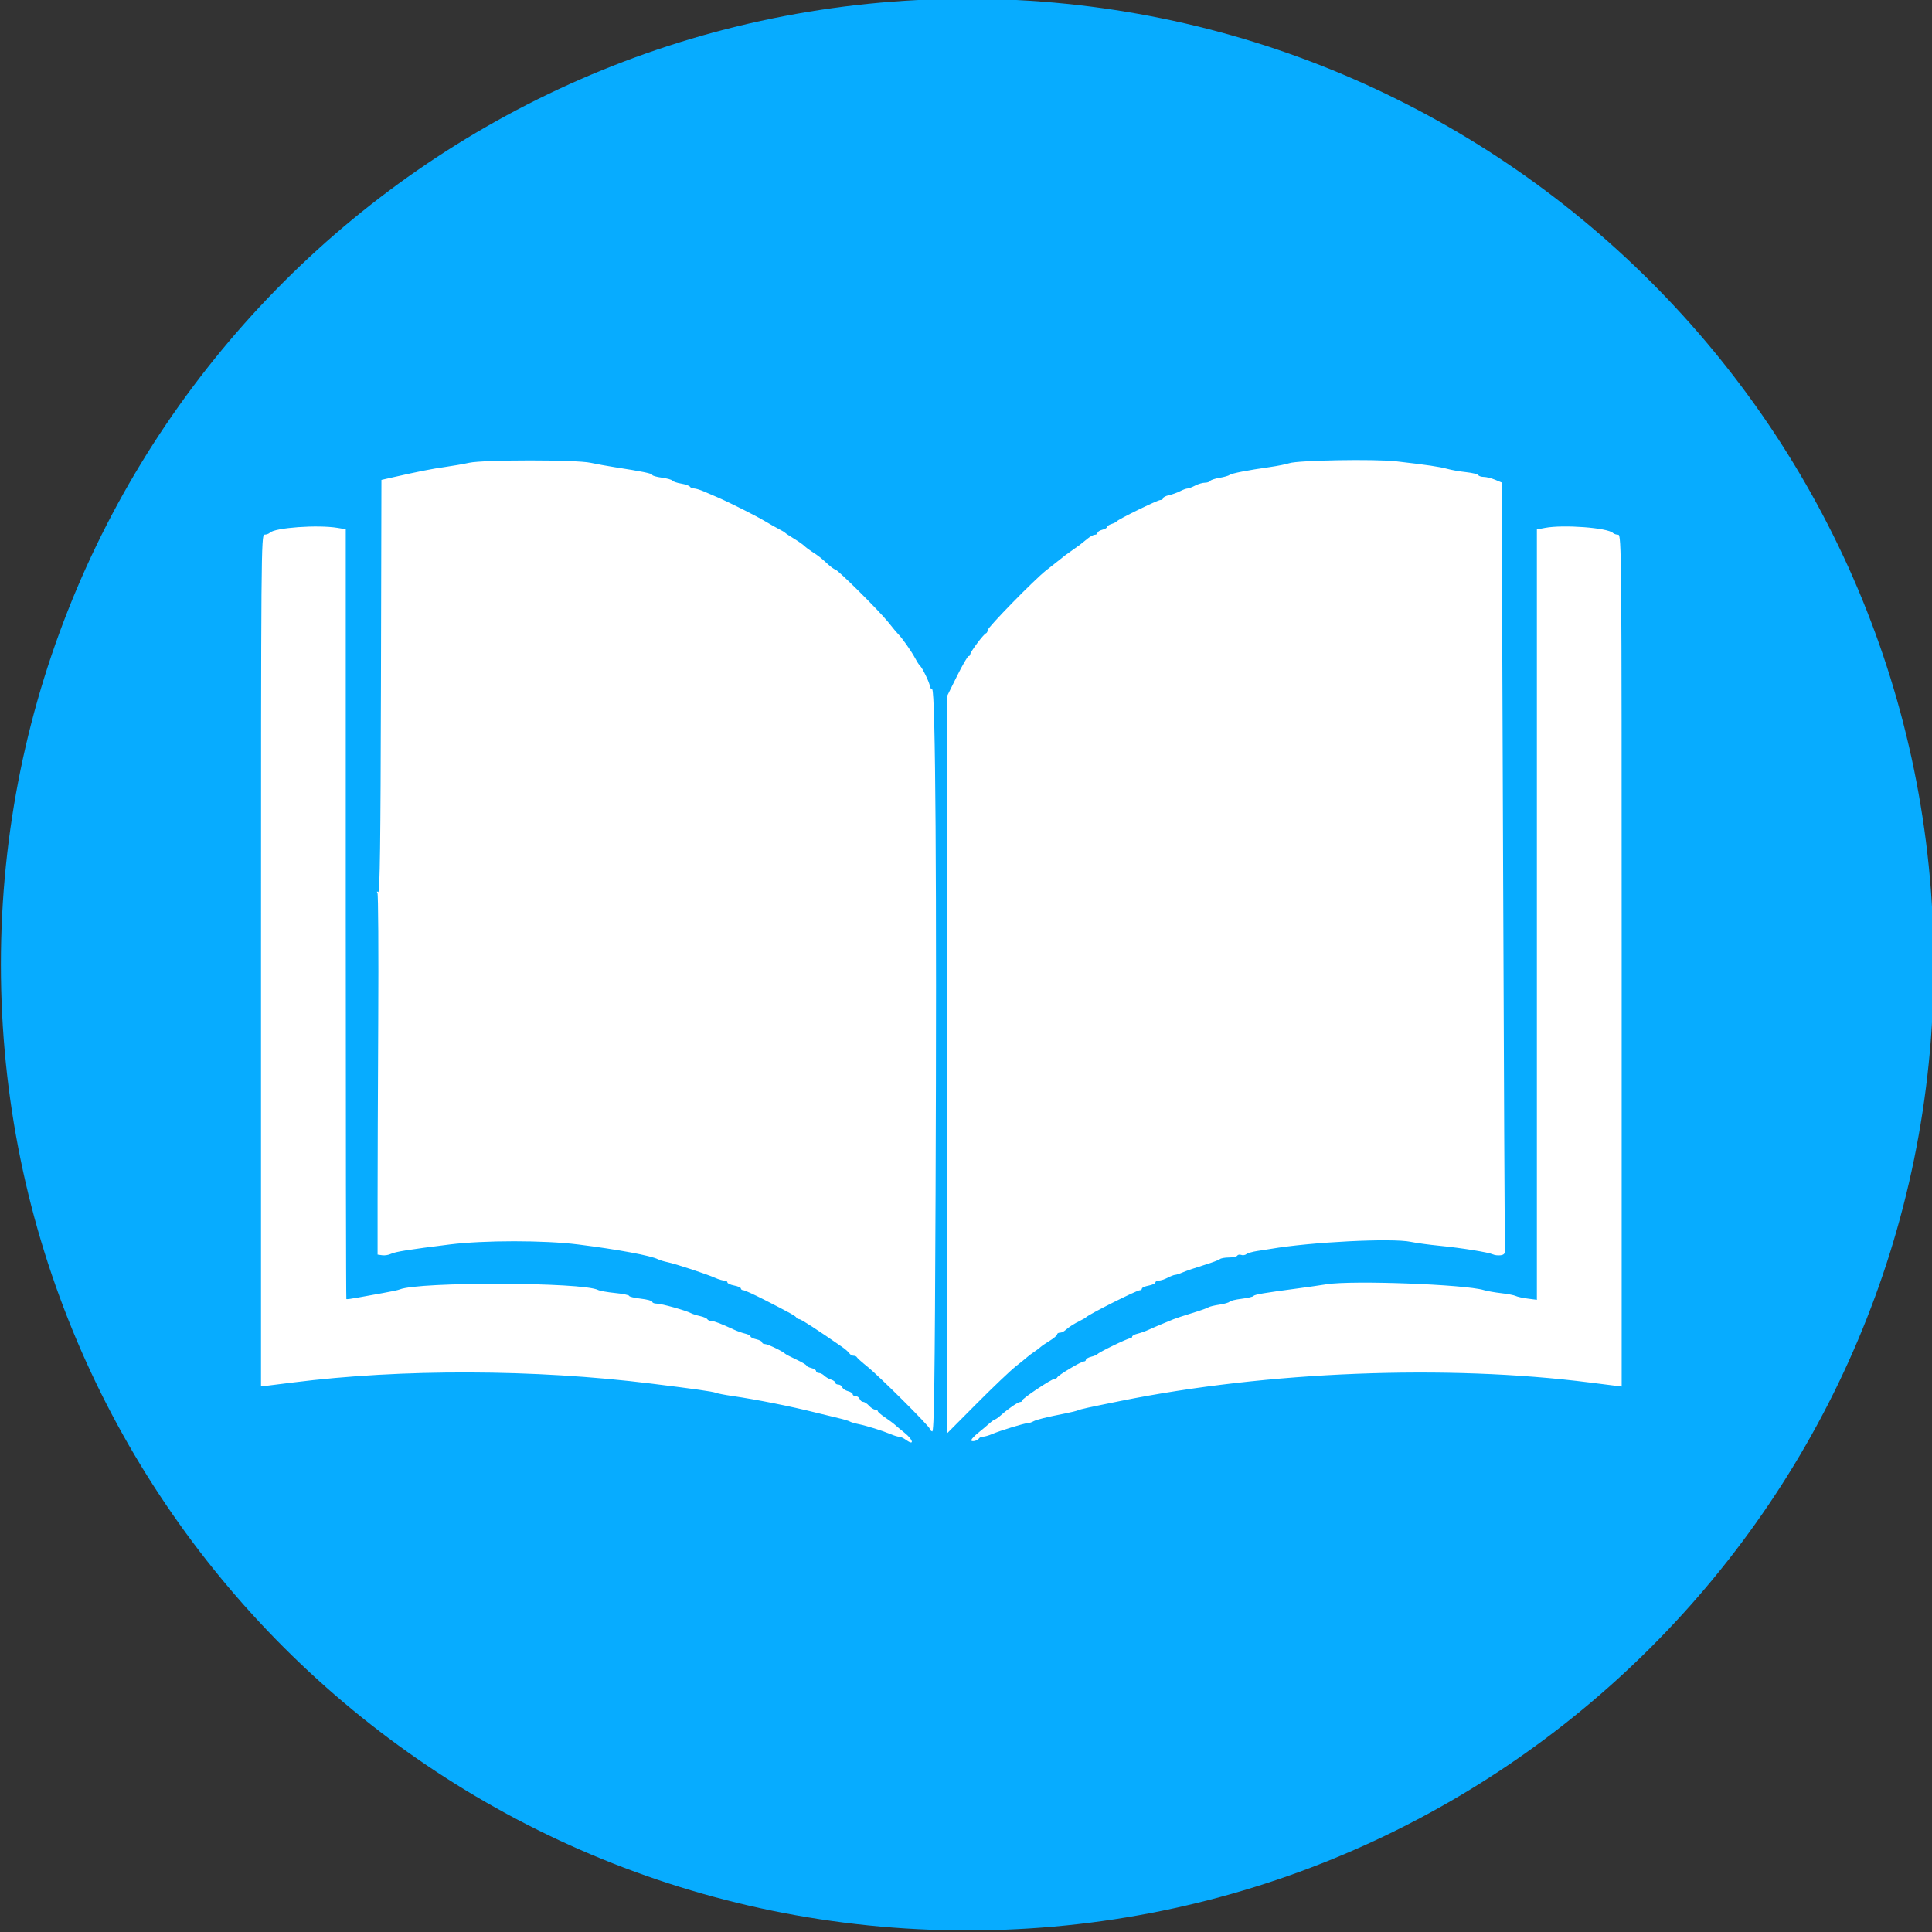
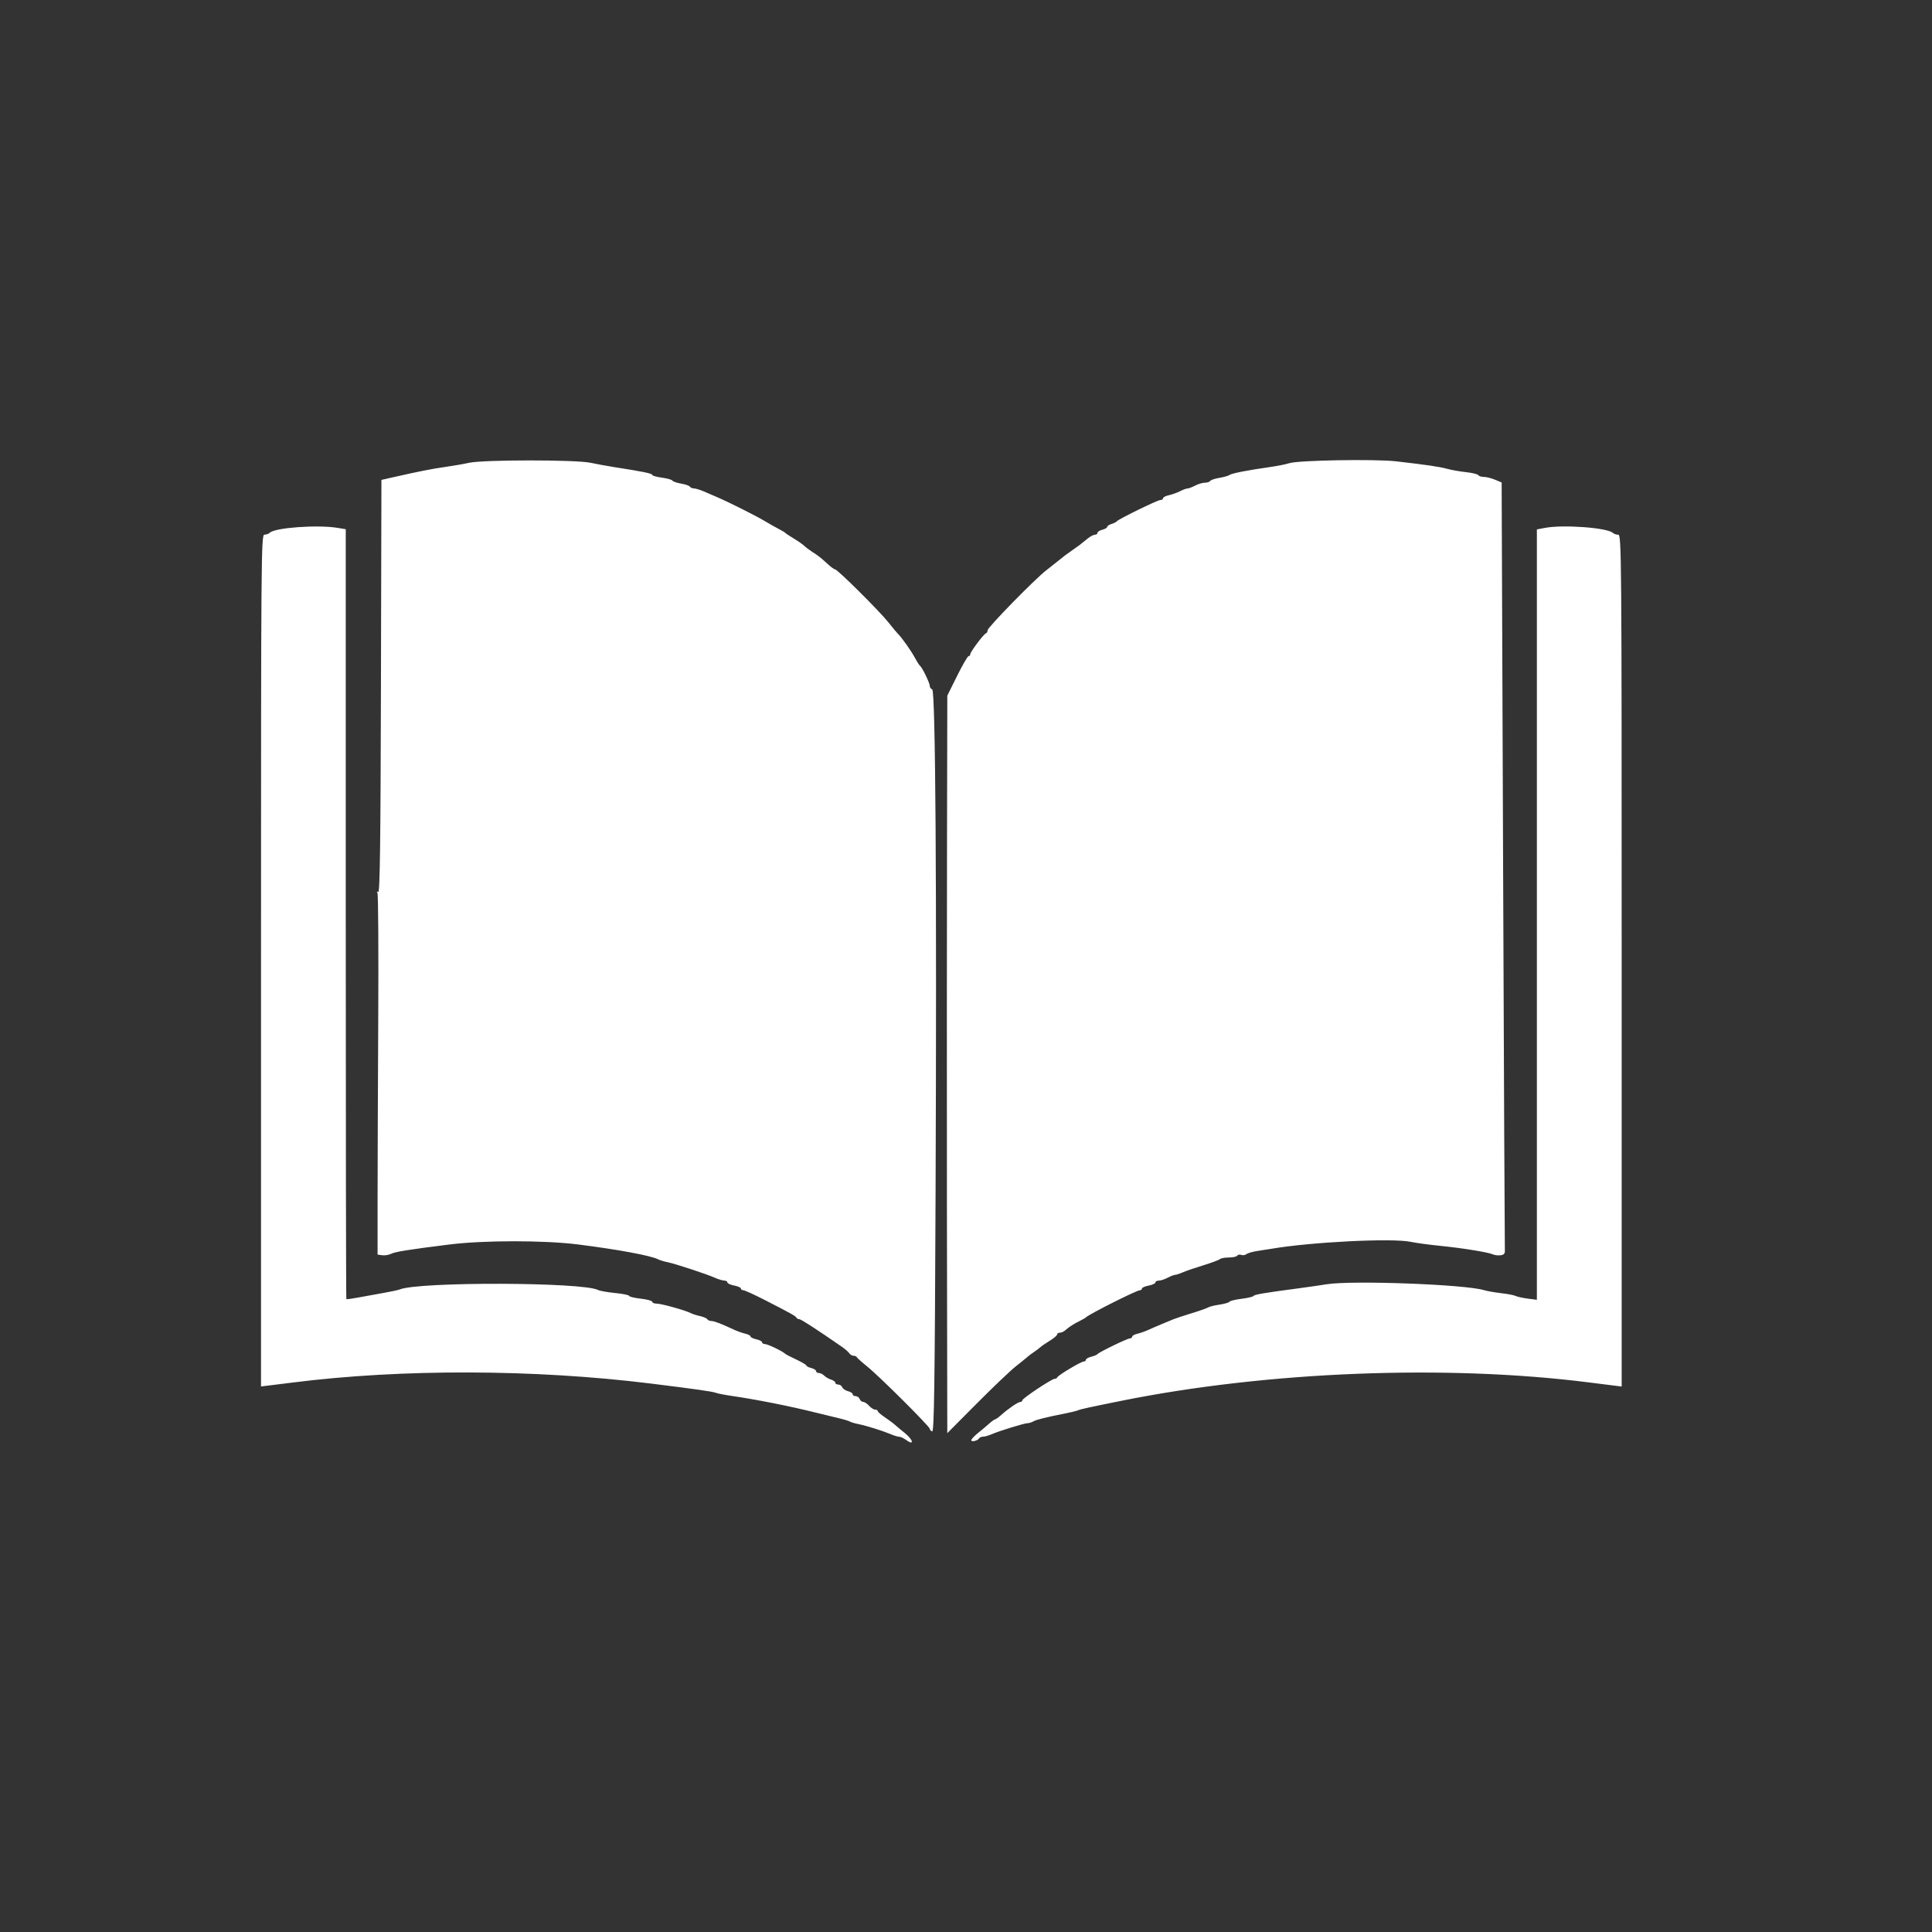
<svg xmlns="http://www.w3.org/2000/svg" xmlns:ns1="http://www.inkscape.org/namespaces/inkscape" xmlns:ns2="http://sodipodi.sourceforge.net/DTD/sodipodi-0.dtd" width="80" height="80" id="svg3949" version="1.1" ns1:version="0.48.4 r" ns2:docname="Documento nuevo 13">
  <rect width="100%" height="100%" fill="#333333" stroke="none" />
  <defs id="defs3" />
  <ns2:namedview ns1:document-units="mm" id="base" pagecolor="#ffffff" bordercolor="#666666" borderopacity="1.0" ns1:pageopacity="0.0" ns1:pageshadow="2" ns1:zoom="0.35" ns1:cx="1590" ns1:cy="-525.71428" ns1:current-layer="layer1" showgrid="false" units="mm" fit-margin-top="0" fit-margin-left="0" fit-margin-right="0" fit-margin-bottom="0" ns1:window-width="1366" ns1:window-height="705" ns1:window-x="-8" ns1:window-y="-8" ns1:window-maximized="1" />
  <g ns1:label="Layer 1" ns1:groupmode="layer" id="layer1" transform="translate(1240,73.352)">
    <g id="g3945" transform="translate(-1317.277,-214.864)">
-       <path transform="matrix(1.14,0,0,1.48,-10.781,-106.391)" d="m 147.482,194.49 c 0,14.924 -15.716,27.022 -35.103,27.022 -19.387,0 -35.103,-12.098 -35.103,-27.022 0,-14.924 15.716,-27.022 35.103,-27.022 19.387,0 35.103,12.098 35.103,27.022 z" ns2:ry="27.02158" ns2:rx="35.102798" ns2:cy="194.49016" ns2:cx="112.37947" id="path3536" style="font-size:40598.125px;font-style:normal;font-variant:normal;font-weight:normal;font-stretch:normal;text-align:start;line-height:125%;letter-spacing:0px;word-spacing:0px;writing-mode:lr-tb;text-anchor:start;fill:#07acff;fill-opacity:1;stroke:none;font-family:Sans;-inkscape-font-specification:Sans" ns2:type="arc" />
      <path ns2:nodetypes="cccccccccscscsscccscsscccscsscscscsscsscsscssscssscsssscsccsscccscscssscssccssscccccccccccccsscccscsscccscsccssccccssssssscscscsssccscccccsccscccccssccscscccccscccsccccscsccsscssscsscsssssscssssscsccccscscscsccscccsccscccscsssscscsscscsscssccscs" ns1:connector-curvature="0" id="path3534" d="m 114.775,201.125 c -0.085,-0.064 -0.203,-0.118 -0.263,-0.12 -0.059,0 -0.221,-0.05 -0.359,-0.109 -0.34,-0.143 -0.987,-0.345 -1.329,-0.415 -0.154,-0.031 -0.315,-0.079 -0.359,-0.107 -0.044,-0.027 -0.259,-0.092 -0.479,-0.143 -0.219,-0.051 -0.632,-0.151 -0.918,-0.223 -1.052,-0.264 -2.448,-0.542 -3.472,-0.691 -0.307,-0.045 -0.613,-0.104 -0.678,-0.132 -0.119,-0.051 -0.859,-0.156 -2.674,-0.381 -4.826,-0.599 -10.329,-0.616 -14.844,-0.045 -0.351,0.044 -0.791,0.099 -0.977,0.122 l -0.338,0.041 0,-17.636 c 0,-16.913 0.006,-17.636 0.143,-17.636 0.079,0 0.179,-0.035 0.222,-0.079 0.211,-0.211 1.986,-0.338 2.806,-0.201 l 0.338,0.056 0,15.926 c 0,8.759 0.011,15.937 0.025,15.951 0.014,0.015 0.221,-0.013 0.46,-0.058 0.239,-0.046 0.704,-0.13 1.033,-0.187 0.329,-0.057 0.652,-0.126 0.718,-0.153 0.793,-0.325 7.587,-0.306 8.212,0.023 0.07,0.037 0.388,0.093 0.707,0.125 0.318,0.031 0.579,0.085 0.579,0.118 0,0.034 0.215,0.086 0.479,0.116 0.263,0.03 0.479,0.088 0.479,0.13 0,0.042 0.084,0.076 0.186,0.076 0.194,0 1.199,0.28 1.413,0.394 0.067,0.036 0.237,0.09 0.378,0.121 0.141,0.031 0.276,0.089 0.301,0.13 0.025,0.041 0.101,0.074 0.168,0.074 0.116,0 0.393,0.106 0.945,0.362 0.132,0.061 0.338,0.134 0.459,0.162 0.121,0.028 0.219,0.081 0.219,0.116 0,0.036 0.108,0.088 0.239,0.117 0.132,0.029 0.239,0.086 0.239,0.126 0,0.04 0.056,0.073 0.124,0.073 0.113,0 0.739,0.302 0.834,0.402 0.022,0.023 0.229,0.131 0.459,0.238 0.23,0.108 0.419,0.219 0.419,0.248 0,0.029 0.09,0.075 0.2,0.103 0.11,0.027 0.2,0.085 0.2,0.128 0,0.043 0.051,0.078 0.114,0.078 0.063,0 0.163,0.049 0.223,0.109 0.06,0.06 0.188,0.135 0.285,0.165 0.097,0.031 0.176,0.089 0.176,0.13 0,0.041 0.055,0.075 0.122,0.075 0.067,0 0.142,0.051 0.165,0.113 0.024,0.062 0.13,0.134 0.237,0.161 0.107,0.027 0.194,0.084 0.194,0.127 0,0.043 0.055,0.078 0.122,0.078 0.067,0 0.143,0.054 0.168,0.12 0.025,0.066 0.09,0.119 0.145,0.119 0.054,0 0.164,0.072 0.243,0.16 0.079,0.088 0.193,0.16 0.252,0.16 0.059,0 0.108,0.027 0.108,0.06 0,0.033 0.134,0.15 0.297,0.259 0.163,0.11 0.355,0.253 0.427,0.319 0.072,0.066 0.243,0.208 0.38,0.317 0.378,0.299 0.424,0.568 0.049,0.284 z m 2.726,0.006 c 0.02,-0.051 0.147,-0.182 0.283,-0.29 0.136,-0.108 0.338,-0.278 0.449,-0.377 0.111,-0.099 0.223,-0.18 0.25,-0.18 0.027,0 0.14,-0.081 0.251,-0.18 0.303,-0.27 0.698,-0.539 0.791,-0.539 0.046,0 0.083,-0.03 0.083,-0.067 0,-0.081 1.217,-0.891 1.338,-0.891 0.047,0 0.098,-0.029 0.112,-0.064 0.036,-0.088 0.984,-0.654 1.095,-0.654 0.049,0 0.089,-0.032 0.089,-0.071 0,-0.039 0.098,-0.096 0.219,-0.126 0.12,-0.03 0.237,-0.079 0.259,-0.108 0.062,-0.081 1.239,-0.652 1.345,-0.652 0.051,0 0.092,-0.032 0.092,-0.071 0,-0.039 0.099,-0.094 0.219,-0.122 0.121,-0.028 0.327,-0.102 0.459,-0.162 0.132,-0.061 0.383,-0.17 0.559,-0.242 0.176,-0.072 0.391,-0.161 0.479,-0.198 0.088,-0.037 0.429,-0.149 0.758,-0.25 0.329,-0.1 0.634,-0.208 0.678,-0.239 0.044,-0.031 0.251,-0.083 0.46,-0.113 0.209,-0.031 0.398,-0.086 0.42,-0.122 0.022,-0.036 0.246,-0.09 0.498,-0.121 0.252,-0.031 0.476,-0.084 0.498,-0.118 0.038,-0.059 0.446,-0.128 1.875,-0.317 0.351,-0.046 0.872,-0.122 1.157,-0.167 1.057,-0.168 5.727,0.006 6.504,0.243 0.132,0.04 0.455,0.097 0.718,0.127 0.263,0.03 0.533,0.081 0.599,0.115 0.066,0.033 0.29,0.083 0.499,0.11 l 0.379,0.049 0,-15.95 0,-15.95 0.339,-0.064 c 0.753,-0.143 2.585,-0.007 2.809,0.21 0.042,0.04 0.14,0.073 0.219,0.073 0.138,0 0.144,0.707 0.144,17.636 l 0,17.636 -0.339,-0.042 c -0.187,-0.023 -0.626,-0.078 -0.978,-0.123 -5.921,-0.755 -13.364,-0.463 -19.433,0.763 -1.346,0.272 -1.642,0.336 -1.756,0.385 -0.066,0.028 -0.299,0.086 -0.519,0.129 -0.816,0.161 -1.201,0.256 -1.336,0.331 -0.076,0.042 -0.184,0.076 -0.239,0.075 -0.129,0 -1.139,0.309 -1.47,0.451 -0.138,0.06 -0.307,0.108 -0.374,0.108 -0.068,0 -0.142,0.032 -0.166,0.07 -0.069,0.112 -0.358,0.165 -0.317,0.058 z m -1.624,-0.348 c -0.055,-0.017 -0.1,-0.066 -0.1,-0.106 0,-0.097 -2.095,-2.184 -2.597,-2.586 -0.218,-0.175 -0.408,-0.346 -0.423,-0.379 -0.015,-0.034 -0.076,-0.061 -0.136,-0.061 -0.06,0 -0.138,-0.045 -0.173,-0.1 -0.035,-0.055 -0.172,-0.175 -0.303,-0.266 -1.02,-0.708 -1.702,-1.151 -1.776,-1.151 -0.048,0 -0.099,-0.027 -0.113,-0.06 -0.03,-0.067 -0.246,-0.187 -1.343,-0.748 -0.417,-0.213 -0.803,-0.388 -0.858,-0.389 -0.055,0 -0.1,-0.033 -0.1,-0.071 0,-0.039 -0.126,-0.095 -0.279,-0.123 -0.154,-0.029 -0.279,-0.087 -0.279,-0.129 0,-0.042 -0.057,-0.076 -0.128,-0.076 -0.07,0 -0.241,-0.05 -0.379,-0.112 -0.348,-0.156 -1.629,-0.578 -1.965,-0.648 -0.152,-0.032 -0.332,-0.086 -0.399,-0.121 -0.294,-0.153 -1.663,-0.407 -3.315,-0.615 -1.396,-0.176 -3.893,-0.176 -5.307,0 -1.692,0.21 -2.262,0.301 -2.442,0.391 -0.092,0.046 -0.254,0.071 -0.359,0.056 l -0.191,-0.027 0,-2.275 c 0,-1.251 0.012,-4.598 0.027,-7.438 0.015,-2.84 0,-5.207 -0.032,-5.26 -0.038,-0.061 -0.026,-0.076 0.032,-0.04 0.069,0.043 0.097,-2.077 0.112,-8.504 l 0.02,-8.561 0.479,-0.109 c 1.07,-0.243 1.624,-0.352 2.155,-0.426 0.307,-0.043 0.756,-0.121 0.998,-0.174 0.592,-0.13 4.43,-0.131 5.028,0 0.241,0.052 0.69,0.134 0.998,0.182 1.156,0.179 1.556,0.261 1.556,0.32 0,0.033 0.178,0.084 0.396,0.113 0.218,0.029 0.415,0.084 0.439,0.123 0.024,0.039 0.187,0.095 0.362,0.124 0.175,0.03 0.339,0.087 0.363,0.127 0.025,0.04 0.1,0.073 0.168,0.073 0.068,0 0.254,0.057 0.414,0.126 0.16,0.069 0.399,0.172 0.531,0.229 0.51,0.219 1.615,0.774 1.995,1.001 0.219,0.131 0.489,0.283 0.599,0.338 0.11,0.055 0.217,0.12 0.239,0.145 0.022,0.025 0.184,0.132 0.359,0.238 0.176,0.106 0.369,0.241 0.43,0.3 0.061,0.06 0.205,0.168 0.319,0.242 0.273,0.175 0.369,0.25 0.654,0.514 0.131,0.121 0.267,0.219 0.304,0.219 0.099,0 1.848,1.738 2.208,2.195 0.173,0.22 0.353,0.435 0.399,0.479 0.148,0.14 0.549,0.708 0.704,0.998 0.082,0.154 0.174,0.297 0.204,0.319 0.09,0.066 0.405,0.715 0.405,0.834 0,0.061 0.045,0.126 0.1,0.144 0.137,0.046 0.191,8.133 0.14,20.897 -0.032,7.841 -0.06,9.856 -0.14,9.83 z m 0.61,-9.214 c -0.005,-5.105 -0.003,-11.975 0.004,-15.267 l 0.012,-5.985 0.406,-0.818 c 0.223,-0.45 0.437,-0.818 0.475,-0.818 0.038,0 0.07,-0.036 0.07,-0.079 0,-0.096 0.548,-0.828 0.648,-0.865 0.039,-0.014 0.071,-0.073 0.071,-0.13 0,-0.117 1.947,-2.107 2.423,-2.477 0.17,-0.132 0.385,-0.302 0.479,-0.378 0.294,-0.238 0.323,-0.261 0.609,-0.46 0.298,-0.208 0.334,-0.236 0.631,-0.48 0.105,-0.087 0.24,-0.158 0.299,-0.158 0.059,0 0.108,-0.035 0.108,-0.078 0,-0.043 0.09,-0.101 0.2,-0.129 0.11,-0.028 0.2,-0.08 0.2,-0.116 0,-0.036 0.081,-0.091 0.18,-0.122 0.099,-0.031 0.198,-0.08 0.219,-0.11 0.067,-0.091 1.685,-0.882 1.804,-0.882 0.061,0 0.111,-0.033 0.111,-0.073 0,-0.04 0.11,-0.098 0.245,-0.127 0.135,-0.03 0.341,-0.104 0.459,-0.165 0.118,-0.061 0.255,-0.112 0.305,-0.112 0.05,0 0.194,-0.054 0.319,-0.12 0.126,-0.066 0.307,-0.12 0.403,-0.12 0.096,0 0.195,-0.033 0.22,-0.073 0.025,-0.04 0.197,-0.098 0.384,-0.129 0.186,-0.031 0.375,-0.084 0.419,-0.119 0.084,-0.067 0.747,-0.196 1.676,-0.328 0.307,-0.044 0.666,-0.115 0.798,-0.159 0.368,-0.123 3.555,-0.178 4.429,-0.077 1.3,0.15 1.785,0.222 2.115,0.312 0.176,0.048 0.525,0.11 0.777,0.136 0.252,0.027 0.478,0.082 0.504,0.123 0.025,0.041 0.129,0.074 0.231,0.074 0.102,0 0.309,0.052 0.461,0.115 l 0.276,0.115 0.06,15.787 c 0.033,8.682 0.066,15.876 0.073,15.986 0.01,0.153 -0.03,0.206 -0.172,0.226 -0.102,0.013 -0.246,0 -0.319,-0.035 -0.194,-0.089 -1.286,-0.265 -2.209,-0.357 -0.439,-0.043 -0.978,-0.117 -1.197,-0.163 -0.768,-0.162 -4.137,0.006 -5.786,0.29 -0.11,0.019 -0.361,0.058 -0.559,0.087 -0.198,0.029 -0.404,0.088 -0.458,0.131 -0.054,0.043 -0.152,0.058 -0.217,0.033 -0.065,-0.025 -0.139,-0.011 -0.165,0.031 -0.026,0.042 -0.182,0.076 -0.346,0.076 -0.164,0 -0.333,0.031 -0.374,0.069 -0.042,0.037 -0.345,0.15 -0.674,0.251 -0.329,0.1 -0.712,0.231 -0.85,0.291 -0.138,0.06 -0.287,0.108 -0.33,0.108 -0.043,0 -0.181,0.054 -0.307,0.119 -0.126,0.066 -0.291,0.119 -0.368,0.12 -0.077,0 -0.14,0.035 -0.14,0.077 0,0.042 -0.126,0.1 -0.279,0.129 -0.154,0.029 -0.279,0.084 -0.279,0.123 0,0.039 -0.04,0.071 -0.089,0.071 -0.132,0 -2.102,0.99 -2.225,1.119 -0.022,0.023 -0.13,0.085 -0.239,0.139 -0.253,0.123 -0.481,0.27 -0.621,0.398 -0.06,0.055 -0.16,0.1 -0.223,0.1 -0.063,0 -0.114,0.033 -0.114,0.073 0,0.04 -0.135,0.156 -0.299,0.257 -0.165,0.101 -0.34,0.22 -0.389,0.266 -0.05,0.046 -0.171,0.137 -0.269,0.203 -0.099,0.066 -0.22,0.156 -0.269,0.201 -0.05,0.045 -0.27,0.224 -0.489,0.397 -0.219,0.173 -0.947,0.866 -1.616,1.539 l -1.217,1.224 z" style="font-size:40598.125px;font-style:normal;font-variant:normal;font-weight:normal;font-stretch:normal;text-align:start;line-height:125%;letter-spacing:0px;word-spacing:0px;writing-mode:lr-tb;text-anchor:start;fill:#ffffff;fill-opacity:1;stroke:none;font-family:Sans;-inkscape-font-specification:Sans" />
    </g>
  </g>
</svg>